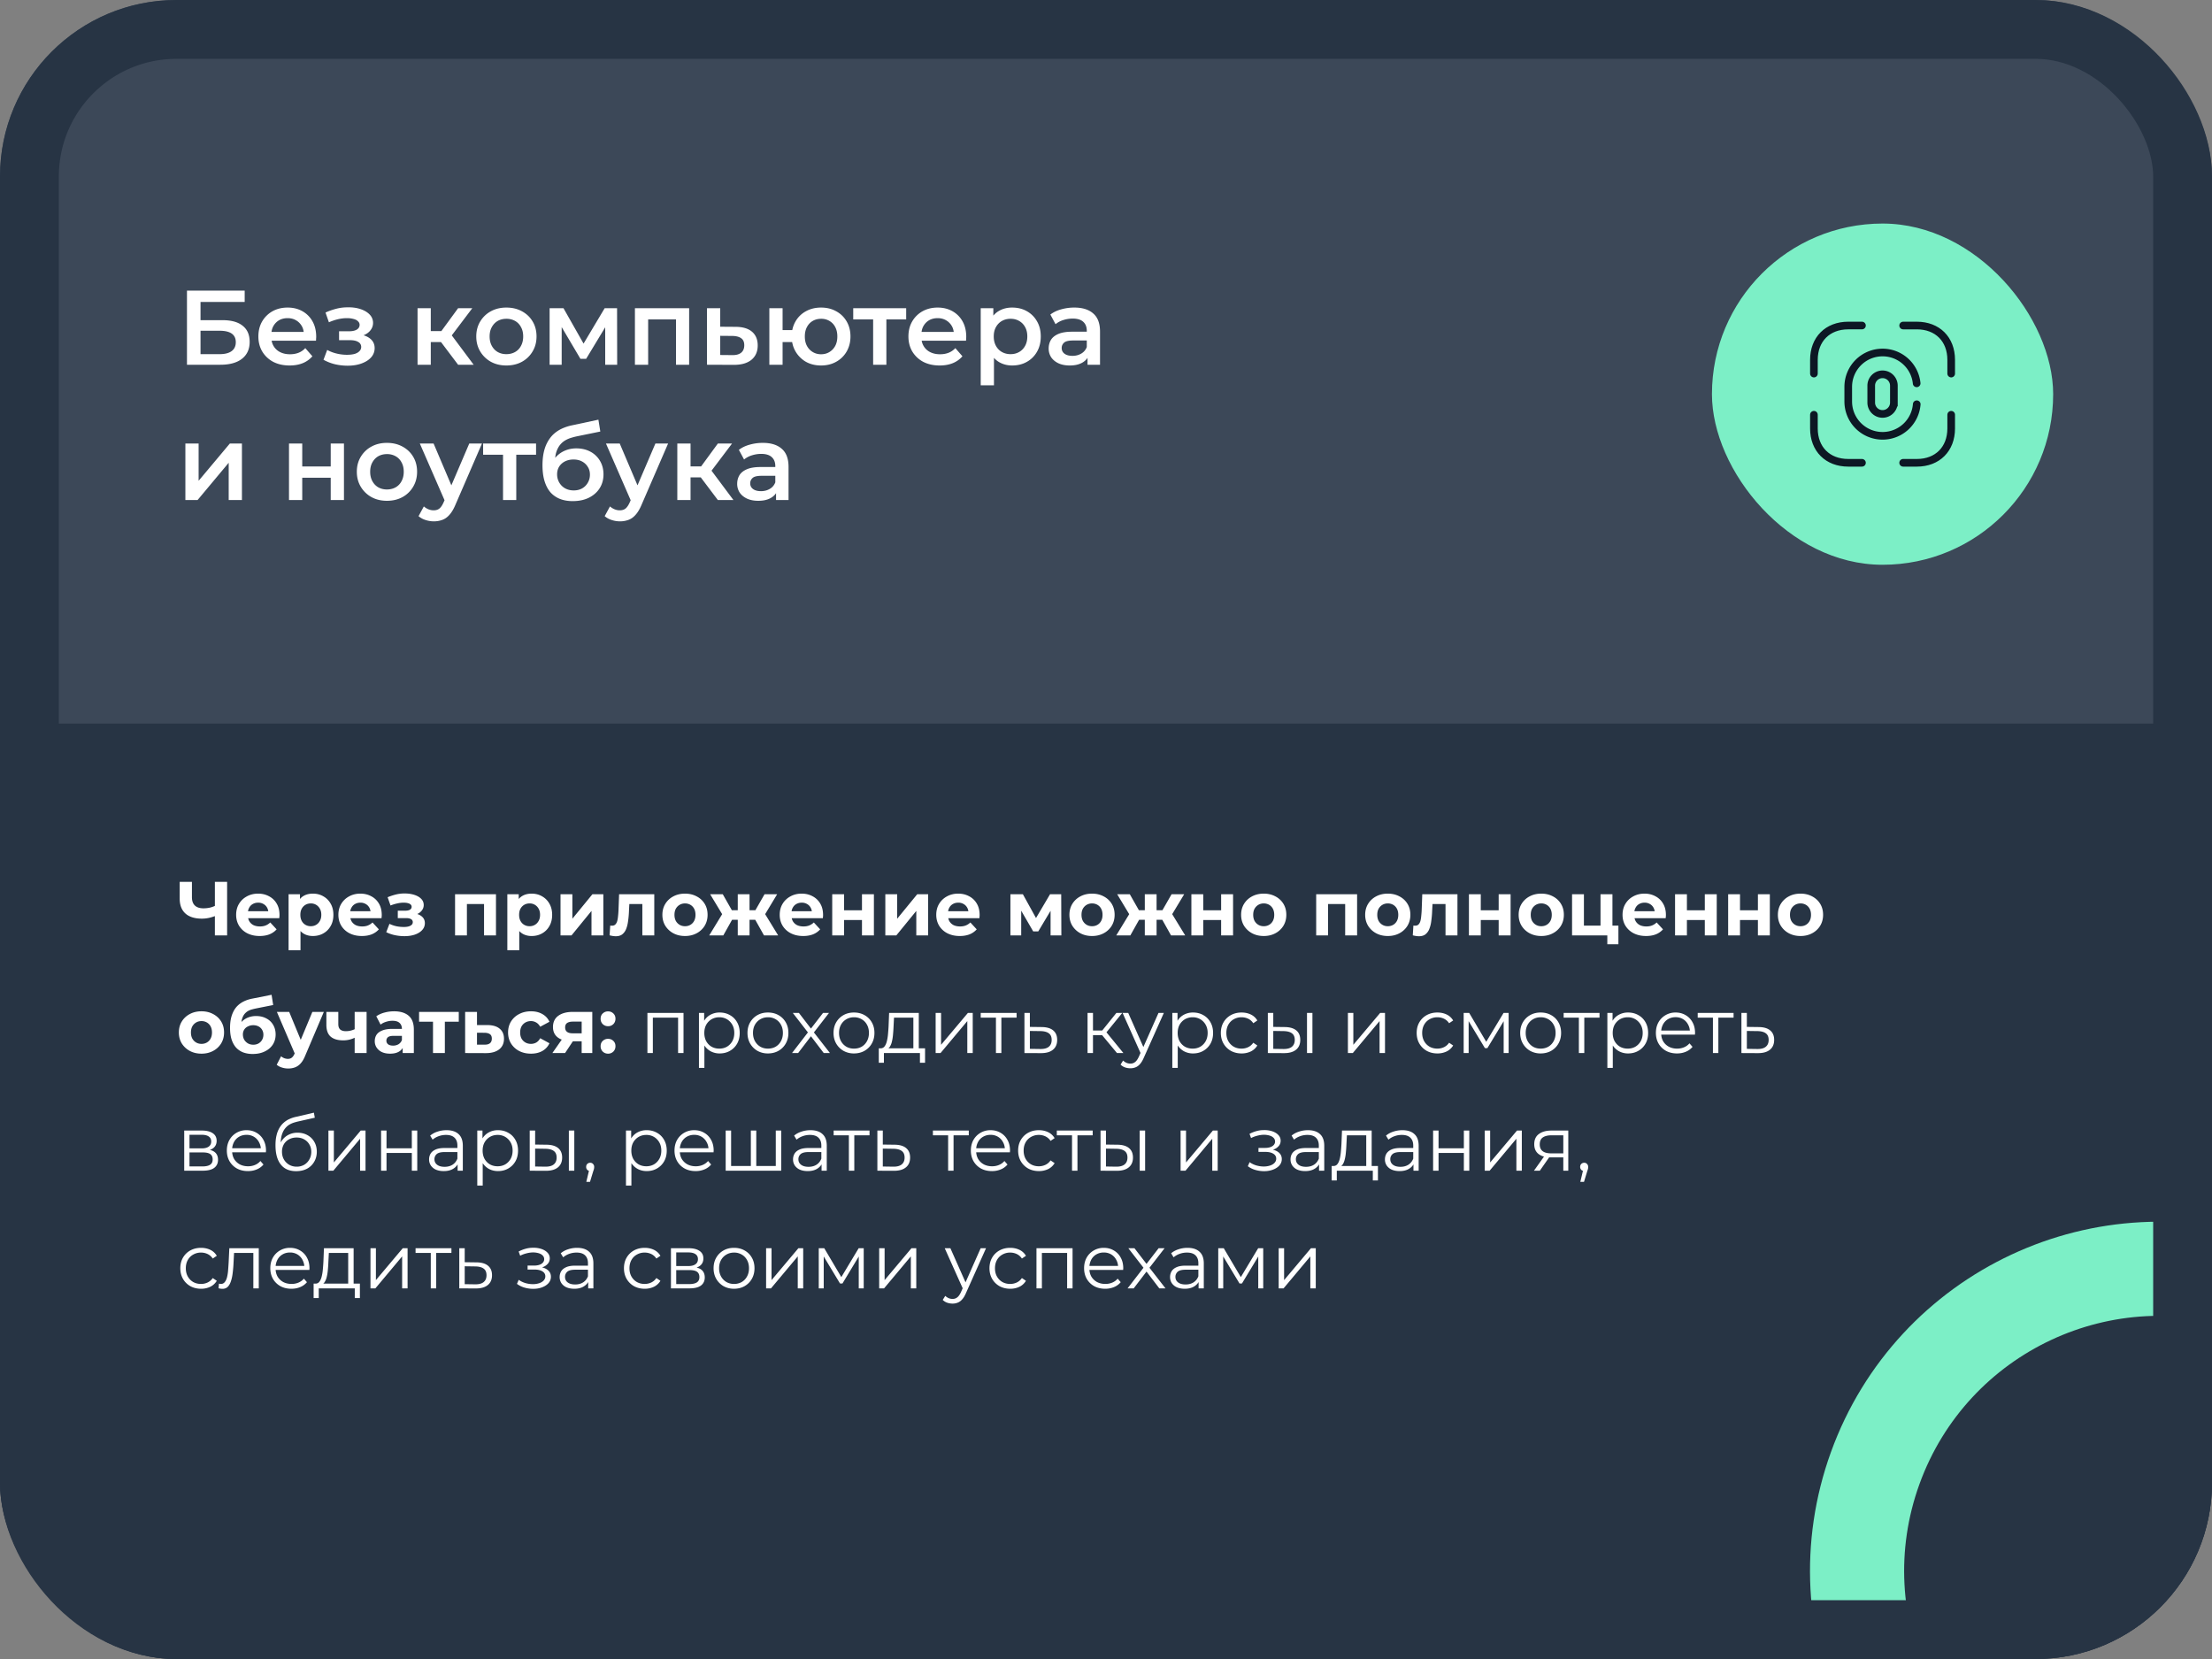
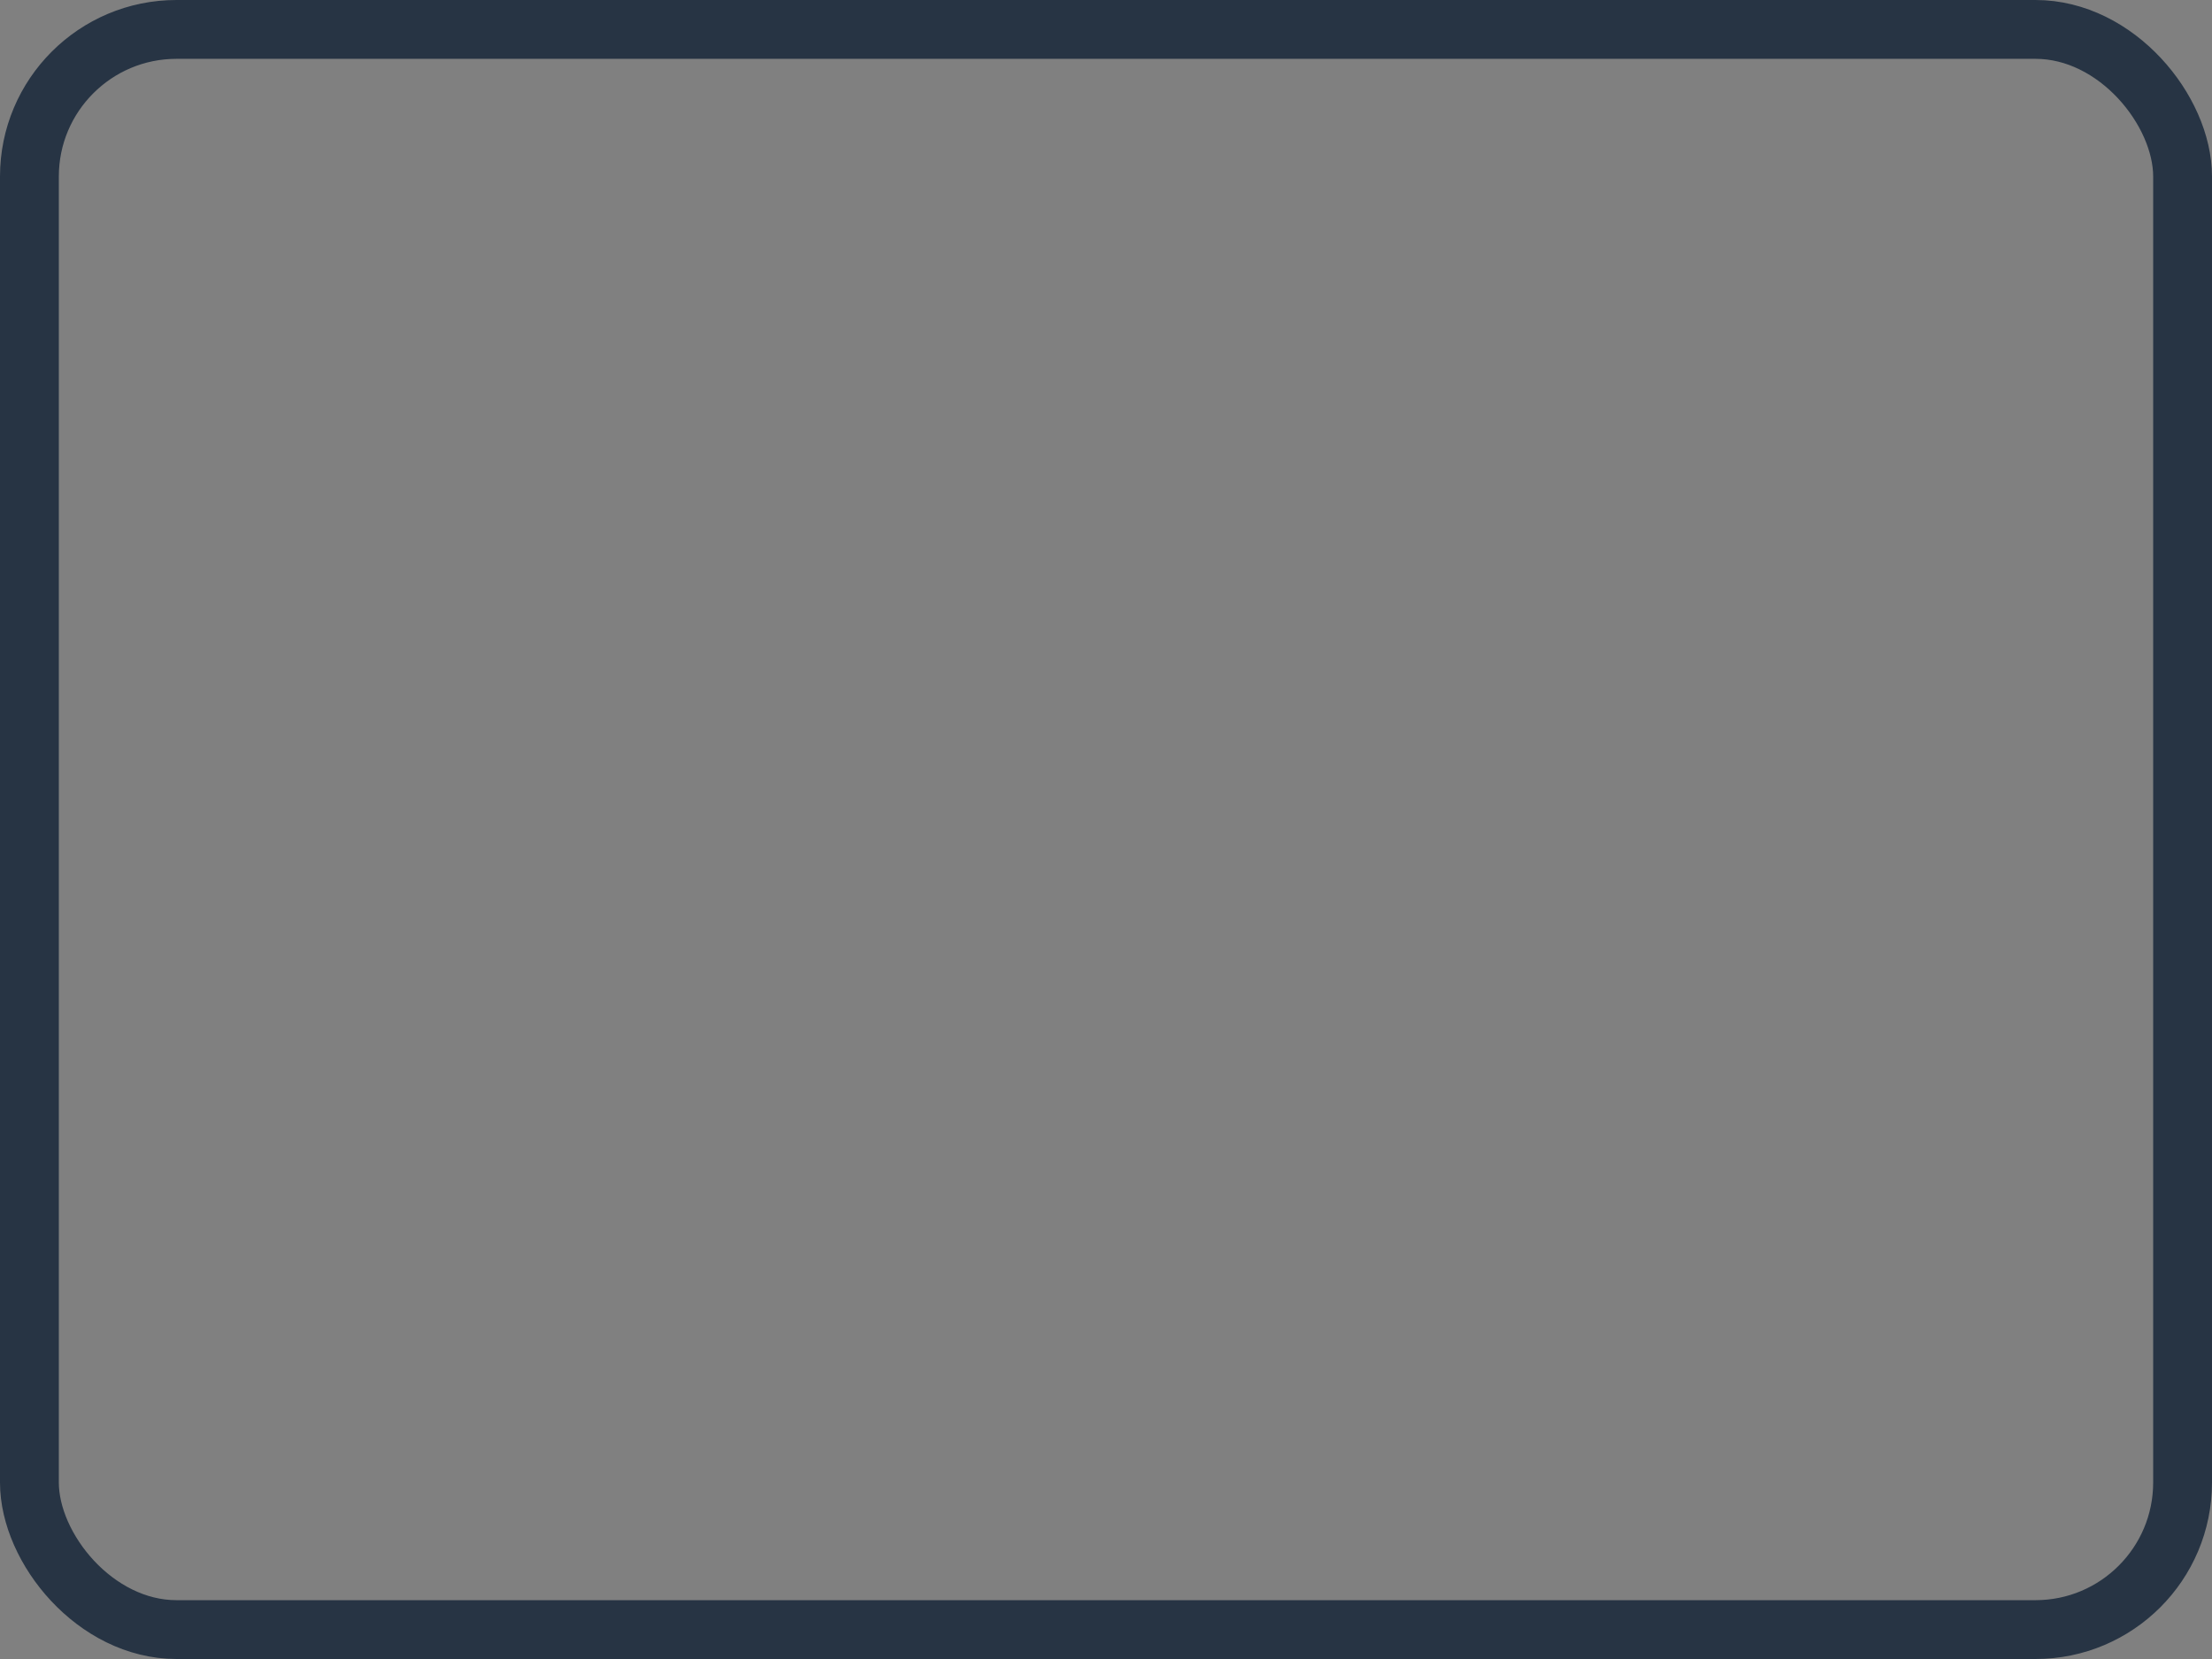
<svg xmlns="http://www.w3.org/2000/svg" width="376" height="282" fill="none">
  <rect width="100%" height="100%" fill="#808080" stroke="none" />
  <g clip-path="url(#a)">
    <rect width="376" height="282" fill="#3C4858" rx="30" />
    <path fill="#273444" d="M0 123h382v164H0z" />
    <path fill="#fff" d="M31.782 62V49.4h9.81v1.926h-7.506v3.096h3.726q2.268 0 3.438.954 1.188.936 1.188 2.736 0 1.854-1.314 2.88Q39.828 62 37.452 62zm2.304-1.8h3.24q1.35 0 2.052-.522t.702-1.512q0-1.944-2.754-1.944h-3.24zm15.144 1.926q-1.602 0-2.808-.63a4.77 4.77 0 0 1-1.854-1.764q-.648-1.116-.648-2.538 0-1.44.63-2.538a4.65 4.65 0 0 1 1.764-1.746q1.134-.63 2.574-.63 1.404 0 2.502.612a4.43 4.43 0 0 1 1.728 1.728q.63 1.116.63 2.628 0 .144-.018.324a3 3 0 0 1-.018.342h-8.01V56.42h6.822l-.882.468q.018-.828-.342-1.458t-.99-.99q-.612-.36-1.422-.36-.828 0-1.458.36-.612.36-.972 1.008-.342.63-.342 1.494v.36q0 .864.396 1.53a2.64 2.64 0 0 0 1.116 1.026q.72.36 1.656.36.81 0 1.458-.252a3.1 3.1 0 0 0 1.152-.792L53.1 60.56a4.3 4.3 0 0 1-1.638 1.17q-.972.396-2.232.396m9.863.036a9.6 9.6 0 0 1-2.178-.252 7.9 7.9 0 0 1-1.926-.756l.63-1.674q.702.396 1.584.612a7.4 7.4 0 0 0 1.764.216q.756 0 1.296-.144.54-.162.828-.468a.97.97 0 0 0 .306-.702.93.93 0 0 0-.504-.864q-.486-.306-1.404-.306h-1.854v-1.512h1.674q.576 0 .972-.126.414-.126.63-.378a.88.88 0 0 0 .216-.594.79.79 0 0 0-.27-.594q-.252-.27-.738-.396a4.2 4.2 0 0 0-1.17-.144q-.72 0-1.494.18-.756.18-1.548.522l-.576-1.656a10.6 10.6 0 0 1 1.782-.63 7.4 7.4 0 0 1 1.746-.252q1.314-.054 2.34.27t1.62.936a2 2 0 0 1 .594 1.44q0 .684-.432 1.242-.414.54-1.152.846-.72.306-1.656.306l.072-.486q1.602 0 2.52.648.918.63.918 1.728a2.32 2.32 0 0 1-.594 1.566q-.594.666-1.638 1.044-1.026.378-2.358.378M77.87 62l-3.474-4.608 1.836-1.134L80.515 62zm-6.894 0v-9.612h2.25V62zm1.584-3.852v-1.872h3.258v1.872zm3.888-.684-2.106-.252 3.528-4.824h2.412zm9.622 4.662q-1.476 0-2.628-.63a4.84 4.84 0 0 1-1.818-1.764q-.666-1.116-.666-2.538 0-1.44.666-2.538a4.7 4.7 0 0 1 1.818-1.746q1.152-.63 2.628-.63 1.494 0 2.646.63 1.17.63 1.818 1.728.666 1.098.666 2.556 0 1.422-.666 2.538a4.7 4.7 0 0 1-1.818 1.764q-1.152.63-2.646.63m0-1.926q.828 0 1.476-.36a2.5 2.5 0 0 0 1.008-1.044q.378-.684.378-1.602 0-.936-.378-1.602a2.5 2.5 0 0 0-1.008-1.044 2.95 2.95 0 0 0-1.458-.36q-.828 0-1.476.36-.63.36-1.008 1.044-.378.666-.378 1.602 0 .918.378 1.602t1.008 1.044q.648.36 1.458.36m7.353 1.8v-9.612h2.358l3.87 6.822h-.936l4.068-6.822h2.106l.018 9.612h-2.034v-7.2l.36.234-3.6 5.958h-.972l-3.618-6.12.432-.108V62zm14.502 0v-9.612h9.216V62h-2.232v-8.226l.522.522h-5.778l.522-.522V62zM125 55.556q1.854 0 2.826.828t.972 2.34q0 1.566-1.08 2.448-1.08.864-3.042.846l-4.5-.018v-9.612h2.25v3.15zm-.522 4.806q.99.018 1.512-.414t.522-1.26-.522-1.188q-.504-.378-1.512-.396l-2.052-.018v3.258zM130.776 62v-9.612h2.25v3.726h2.862v2.034h-2.862V62zm8.784.126q-1.44 0-2.574-.63a4.8 4.8 0 0 1-1.764-1.764q-.648-1.116-.648-2.538 0-1.44.648-2.556a4.5 4.5 0 0 1 1.764-1.728q1.134-.63 2.574-.63 1.458 0 2.574.63 1.134.612 1.782 1.728t.648 2.556q0 1.422-.648 2.556a4.6 4.6 0 0 1-1.782 1.746q-1.116.63-2.574.63m0-1.908q.81 0 1.422-.378.63-.378.99-1.044t.36-1.602-.36-1.602a2.52 2.52 0 0 0-.99-1.044 2.7 2.7 0 0 0-1.404-.36q-.792 0-1.422.36t-.99 1.044q-.36.666-.36 1.602t.36 1.602.99 1.044 1.404.378M148.418 62v-8.244l.522.54h-3.906v-1.908h9v1.908h-3.888l.522-.54V62zm11.308.126q-1.602 0-2.808-.63a4.77 4.77 0 0 1-1.854-1.764q-.648-1.116-.648-2.538 0-1.44.63-2.538a4.65 4.65 0 0 1 1.764-1.746q1.134-.63 2.574-.63 1.404 0 2.502.612a4.43 4.43 0 0 1 1.728 1.728q.63 1.116.63 2.628 0 .144-.018.324a3 3 0 0 1-.018.342h-8.01V56.42h6.822l-.882.468q.018-.828-.342-1.458t-.99-.99q-.612-.36-1.422-.36-.828 0-1.458.36-.612.36-.972 1.008-.342.63-.342 1.494v.36q0 .864.396 1.53a2.64 2.64 0 0 0 1.116 1.026q.72.36 1.656.36.81 0 1.458-.252a3.1 3.1 0 0 0 1.152-.792l1.206 1.386a4.3 4.3 0 0 1-1.638 1.17q-.972.396-2.232.396m12.307 0q-1.17 0-2.142-.54-.954-.54-1.53-1.62-.558-1.098-.558-2.772 0-1.692.54-2.772.558-1.08 1.512-1.602.954-.54 2.178-.54 1.422 0 2.502.612a4.47 4.47 0 0 1 1.728 1.71q.648 1.098.648 2.592t-.648 2.61a4.47 4.47 0 0 1-1.728 1.71q-1.08.612-2.502.612m-5.328 3.366V52.388h2.142v2.268l-.072 2.556.18 2.556v5.724zm5.076-5.292q.81 0 1.44-.36.648-.36 1.026-1.044t.378-1.602q0-.936-.378-1.602a2.6 2.6 0 0 0-1.026-1.044q-.63-.36-1.44-.36t-1.458.36-1.026 1.044q-.378.666-.378 1.602 0 .918.378 1.602t1.026 1.044 1.458.36M184.86 62v-1.944l-.126-.414V56.24q0-.99-.594-1.53-.594-.558-1.8-.558-.81 0-1.602.252a3.9 3.9 0 0 0-1.314.702l-.882-1.638q.774-.594 1.836-.882a8.2 8.2 0 0 1 2.232-.306q2.088 0 3.222 1.008 1.152.99 1.152 3.078V62zm-3.024.126q-1.08 0-1.89-.36-.81-.378-1.26-1.026a2.7 2.7 0 0 1-.432-1.494q0-.81.378-1.458.396-.648 1.278-1.026t2.34-.378h2.79v1.494h-2.628q-1.152 0-1.548.378-.396.36-.396.9 0 .612.486.972t1.35.36q.828 0 1.476-.378.666-.378.954-1.116l.378 1.35q-.324.846-1.17 1.314-.828.468-2.106.468M31.512 85v-9.612h2.25v6.336l5.31-6.336h2.052V85h-2.25v-6.336L33.582 85zm17.613 0v-9.612h2.25v3.906h4.842v-3.906h2.25V85h-2.25v-3.798h-4.842V85zm16.642.126q-1.476 0-2.628-.63a4.84 4.84 0 0 1-1.818-1.764q-.666-1.116-.666-2.538 0-1.44.666-2.538a4.7 4.7 0 0 1 1.818-1.746q1.152-.63 2.628-.63 1.494 0 2.646.63 1.17.63 1.818 1.728.666 1.098.666 2.556 0 1.422-.666 2.538a4.7 4.7 0 0 1-1.818 1.764q-1.152.63-2.646.63m0-1.926q.828 0 1.476-.36a2.5 2.5 0 0 0 1.008-1.044q.378-.684.378-1.602 0-.936-.378-1.602a2.5 2.5 0 0 0-1.008-1.044 2.95 2.95 0 0 0-1.458-.36q-.828 0-1.476.36-.63.36-1.008 1.044-.378.666-.378 1.602 0 .918.378 1.602t1.008 1.044q.648.36 1.458.36m7.953 5.418q-.702 0-1.404-.234a3.3 3.3 0 0 1-1.17-.648l.9-1.656q.342.306.774.486t.882.18q.612 0 .99-.306t.702-1.026l.558-1.26.18-.27 3.636-8.496h2.16l-4.5 10.386q-.45 1.08-1.008 1.71-.54.63-1.224.882a4.1 4.1 0 0 1-1.476.252m1.98-3.276-4.338-9.954h2.34l3.528 8.298zM85.506 85v-8.244l.522.54h-3.906v-1.908h9v1.908h-3.888l.522-.54V85zm11.838.18q-1.188 0-2.124-.36a4.3 4.3 0 0 1-1.62-1.098q-.666-.756-1.026-1.908t-.36-2.736q0-1.152.198-2.106t.594-1.71q.396-.774.99-1.368a5.5 5.5 0 0 1 1.422-.99 7.9 7.9 0 0 1 1.836-.612l4.464-.954.324 2.016-4.05.828a11 11 0 0 0-.828.216 4.6 4.6 0 0 0-.972.396 3.2 3.2 0 0 0-.918.738q-.414.468-.684 1.224-.252.738-.252 1.854 0 .342.018.522.036.162.054.36.036.18.036.54l-.846-.882q.36-.918.99-1.566.648-.666 1.494-1.008.864-.36 1.872-.36 1.35 0 2.394.558a4.1 4.1 0 0 1 1.638 1.566q.594 1.008.594 2.286 0 1.332-.648 2.358t-1.836 1.62q-1.17.576-2.754.576m.18-1.818q.81 0 1.422-.342.63-.36.972-.972.36-.612.36-1.368t-.36-1.314a2.5 2.5 0 0 0-.972-.918q-.612-.342-1.458-.342-.81 0-1.458.324-.63.324-.99.9-.342.558-.342 1.296 0 .756.36 1.386t.99.99q.648.36 1.476.36m7.836 5.256q-.702 0-1.404-.234a3.3 3.3 0 0 1-1.17-.648l.9-1.656q.342.306.774.486t.882.18q.612 0 .99-.306t.702-1.026l.558-1.26.18-.27 3.636-8.496h2.16l-4.5 10.386q-.45 1.08-1.008 1.71-.54.63-1.224.882a4.1 4.1 0 0 1-1.476.252m1.98-3.276-4.338-9.954h2.34l3.528 8.298zM122.025 85l-3.474-4.608 1.836-1.134L124.671 85zm-6.894 0v-9.612h2.25V85zm1.584-3.852v-1.872h3.258v1.872zm3.888-.684-2.106-.252 3.528-4.824h2.412zM131.914 85v-1.944l-.126-.414V79.24q0-.99-.594-1.53-.594-.558-1.8-.558-.81 0-1.602.252a3.9 3.9 0 0 0-1.314.702l-.882-1.638q.774-.594 1.836-.882a8.2 8.2 0 0 1 2.232-.306q2.088 0 3.222 1.008 1.152.99 1.152 3.078V85zm-3.024.126q-1.08 0-1.89-.36-.81-.378-1.26-1.026a2.7 2.7 0 0 1-.432-1.494q0-.81.378-1.458.396-.648 1.278-1.026t2.34-.378h2.79v1.494h-2.628q-1.152 0-1.548.378-.396.36-.396.9 0 .612.486.972t1.35.36q.828 0 1.476-.378.666-.378.954-1.116l.378 1.35q-.324.846-1.17 1.314-.828.468-2.106.468M36.825 155.607q-.675.273-1.3.416-.624.13-1.196.13-1.833 0-2.808-.871-.975-.883-.975-2.535V149.9h2.08v2.613q0 .936.507 1.417.507.468 1.443.468.598 0 1.157-.13.56-.143 1.04-.403zM36.526 159v-9.1h2.08v9.1zm7.605.104q-1.196 0-2.106-.468a3.5 3.5 0 0 1-1.39-1.274q-.495-.82-.495-1.859 0-1.053.481-1.859.495-.82 1.34-1.274.845-.468 1.91-.468 1.027 0 1.846.442.833.429 1.313 1.248.481.806.481 1.937 0 .117-.013.273-.012.143-.026.273h-5.68v-1.183h4.614l-.78.351q0-.546-.22-.949a1.56 1.56 0 0 0-.612-.624 1.74 1.74 0 0 0-.91-.234q-.52 0-.923.234-.39.221-.61.637-.222.403-.222.962v.312q0 .571.247 1.014.26.429.715.663.468.22 1.092.221.56 0 .975-.169.429-.17.78-.507l1.08 1.17q-.481.546-1.21.845-.727.286-1.677.286m9.056 0q-.885 0-1.547-.39-.663-.39-1.04-1.183-.364-.805-.364-2.028 0-1.235.35-2.028.352-.793 1.015-1.183t1.586-.39q.988 0 1.768.455.794.442 1.248 1.248.468.806.468 1.898 0 1.106-.468 1.911-.455.805-1.248 1.248-.78.442-1.768.442m-4.134 2.418v-9.516h1.937v1.43l-.04 2.08.13 2.067v3.939zm3.783-4.082q.507 0 .897-.234.402-.234.637-.663.247-.442.247-1.04 0-.61-.247-1.04a1.7 1.7 0 0 0-.637-.663 1.7 1.7 0 0 0-.897-.234q-.508 0-.91.234a1.7 1.7 0 0 0-.637.663q-.234.43-.234 1.04 0 .598.234 1.04.234.429.637.663.402.234.91.234m8.675 1.664q-1.196 0-2.106-.468a3.5 3.5 0 0 1-1.39-1.274q-.495-.82-.495-1.859 0-1.053.481-1.859.495-.82 1.34-1.274.845-.468 1.91-.468 1.027 0 1.846.442.832.429 1.313 1.248.48.806.481 1.937 0 .117-.013.273-.012.143-.026.273h-5.68v-1.183h4.614l-.78.351q0-.546-.22-.949a1.56 1.56 0 0 0-.612-.624 1.74 1.74 0 0 0-.91-.234q-.52 0-.923.234-.39.221-.61.637-.222.403-.222.962v.312q0 .571.247 1.014.26.429.715.663.468.22 1.092.221.56 0 .975-.169.429-.17.78-.507l1.08 1.17q-.482.546-1.21.845-.727.286-1.677.286m7.224.026a8 8 0 0 1-1.611-.169 6.2 6.2 0 0 1-1.47-.507l.547-1.417q.532.26 1.157.403.636.13 1.286.13.469 0 .806-.091.351-.104.534-.286a.6.6 0 0 0 .181-.442.55.55 0 0 0-.286-.507q-.286-.182-.832-.182h-1.43v-1.261h1.261q.351 0 .599-.078a.75.75 0 0 0 .364-.221.55.55 0 0 0 .13-.364.51.51 0 0 0-.157-.377 1 1 0 0 0-.454-.234q-.3-.091-.754-.091-.52 0-1.08.13a7 7 0 0 0-1.144.351l-.494-1.404a10 10 0 0 1 1.365-.455q.676-.169 1.34-.182.975-.026 1.754.208.78.234 1.223.676.455.442.455 1.079 0 .507-.312.91-.3.403-.832.637a3.1 3.1 0 0 1-1.197.221l.053-.403q1.156 0 1.82.468.662.454.662 1.248 0 .676-.468 1.183-.454.494-1.248.767-.78.26-1.767.26m8.616-.13v-6.994h6.955V159h-2.028v-5.785l.455.455h-3.822l.455-.455V159zm13.02.104q-.884 0-1.547-.39t-1.04-1.183q-.363-.805-.364-2.028 0-1.235.351-2.028t1.014-1.183 1.586-.39q.989 0 1.768.455.794.442 1.248 1.248.468.806.468 1.898 0 1.106-.468 1.911-.455.805-1.248 1.248-.78.442-1.768.442m-4.134 2.418v-9.516h1.937v1.43l-.039 2.08.13 2.067v3.939zm3.783-4.082q.507 0 .897-.234.404-.234.637-.663.247-.442.247-1.04 0-.61-.247-1.04a1.7 1.7 0 0 0-.637-.663 1.7 1.7 0 0 0-.897-.234q-.506 0-.91.234a1.7 1.7 0 0 0-.637.663q-.234.43-.234 1.04 0 .598.234 1.04.234.429.637.663.404.234.91.234m5.257 1.56v-6.994h2.015v4.16l3.406-4.16h1.859V159h-2.015v-4.16L97.149 159zm8.345-.013.104-1.664.156.026h.143q.365 0 .572-.208.209-.208.312-.559.105-.365.143-.819.053-.455.078-.949l.104-2.808h5.98V159h-2.028v-5.824l.455.494h-3.068l.429-.52-.091 1.755a16 16 0 0 1-.156 1.716q-.103.78-.351 1.352a2.1 2.1 0 0 1-.663.871q-.415.299-1.066.299-.234 0-.494-.039a6 6 0 0 1-.559-.117m12.818.117q-1.118 0-1.989-.468a3.65 3.65 0 0 1-1.365-1.274q-.494-.82-.494-1.859 0-1.053.494-1.859a3.5 3.5 0 0 1 1.365-1.274q.871-.468 1.989-.468 1.106 0 1.976.468a3.4 3.4 0 0 1 1.365 1.261q.495.805.494 1.872 0 1.04-.494 1.859a3.5 3.5 0 0 1-1.365 1.274q-.87.468-1.976.468m0-1.664q.507 0 .91-.234t.637-.663q.234-.442.234-1.04 0-.61-.234-1.04a1.67 1.67 0 0 0-.637-.663 1.8 1.8 0 0 0-.91-.234 1.8 1.8 0 0 0-.91.234 1.8 1.8 0 0 0-.65.663q-.234.43-.234 1.04 0 .598.234 1.04.248.429.65.663.403.234.91.234m13.425 1.56-1.859-3.315 1.638-.975 2.626 4.29zm-3.055-2.652v-1.625h2.431v1.625zm3.042-.611-1.911-.208 2.015-3.523h2.145zM122.949 159h-2.392l2.613-4.29 1.638.975zm4.459 0h-2.002v-6.994h2.002zm-1.404-2.652h-2.418v-1.625h2.418zm-3.042-.611-2.249-3.731h2.145l2.002 3.523zm13.566 3.367q-1.197 0-2.106-.468a3.5 3.5 0 0 1-1.391-1.274q-.495-.82-.494-1.859 0-1.053.481-1.859a3.43 3.43 0 0 1 1.339-1.274q.844-.468 1.911-.468 1.026 0 1.846.442a3.2 3.2 0 0 1 1.313 1.248q.48.806.481 1.937 0 .117-.013.273l-.026.273h-5.681v-1.183h4.615l-.78.351q0-.546-.221-.949a1.57 1.57 0 0 0-.611-.624 1.74 1.74 0 0 0-.91-.234q-.52 0-.923.234-.39.221-.611.637-.221.403-.221.962v.312q0 .571.247 1.014.26.429.715.663.468.22 1.092.221.558 0 .975-.169.429-.17.78-.507l1.079 1.17a3.2 3.2 0 0 1-1.209.845q-.729.286-1.677.286m4.934-.104v-6.994h2.015v2.73h3.042v-2.73h2.028V159h-2.028v-2.613h-3.042V159zm9.027 0v-6.994h2.015v4.16l3.406-4.16h1.859V159h-2.015v-4.16l-3.393 4.16zm12.648.104q-1.196 0-2.106-.468a3.5 3.5 0 0 1-1.391-1.274q-.494-.82-.494-1.859 0-1.053.481-1.859a3.44 3.44 0 0 1 1.339-1.274q.844-.468 1.911-.468 1.027 0 1.846.442.832.429 1.313 1.248.481.806.481 1.937 0 .117-.013.273l-.026.273h-5.681v-1.183h4.615l-.78.351q0-.546-.221-.949a1.56 1.56 0 0 0-.611-.624 1.73 1.73 0 0 0-.91-.234q-.52 0-.923.234-.39.221-.611.637-.22.403-.221.962v.312q0 .571.247 1.014.26.429.715.663.468.22 1.092.221.56 0 .975-.169.429-.17.78-.507l1.079 1.17a3.2 3.2 0 0 1-1.209.845q-.727.286-1.677.286m8.616-.104v-6.994h2.119l2.639 4.784h-.845l2.821-4.784h1.898l.026 6.994h-1.833v-4.914l.312.208-2.405 4.03h-.858l-2.418-4.173.377-.091V159zm13.877.104q-1.117 0-1.989-.468a3.65 3.65 0 0 1-1.365-1.274q-.494-.82-.494-1.859 0-1.053.494-1.859a3.5 3.5 0 0 1 1.365-1.274q.871-.468 1.989-.468 1.105 0 1.976.468a3.4 3.4 0 0 1 1.365 1.261q.494.805.494 1.872 0 1.04-.494 1.859a3.5 3.5 0 0 1-1.365 1.274q-.871.468-1.976.468m0-1.664q.507 0 .91-.234t.637-.663q.234-.442.234-1.04 0-.61-.234-1.04a1.67 1.67 0 0 0-.637-.663 1.8 1.8 0 0 0-.91-.234 1.8 1.8 0 0 0-.91.234 1.77 1.77 0 0 0-.65.663q-.234.43-.234 1.04 0 .598.234 1.04.247.429.65.663t.91.234m13.425 1.56-1.859-3.315 1.638-.975 2.626 4.29zM196 156.348v-1.625h2.431v1.625zm3.042-.611-1.911-.208 2.015-3.523h2.145zM192.139 159h-2.392l2.613-4.29 1.638.975zm4.459 0h-2.002v-6.994h2.002zm-1.404-2.652h-2.418v-1.625h2.418zm-3.042-.611-2.249-3.731h2.145l2.002 3.523zM202.514 159v-6.994h2.015v2.73h3.042v-2.73h2.028V159h-2.028v-2.613h-3.042V159zm12.302.104q-1.118 0-1.989-.468a3.65 3.65 0 0 1-1.365-1.274q-.494-.82-.494-1.859 0-1.053.494-1.859a3.5 3.5 0 0 1 1.365-1.274q.871-.468 1.989-.468 1.106 0 1.976.468a3.4 3.4 0 0 1 1.365 1.261q.494.805.494 1.872 0 1.04-.494 1.859a3.5 3.5 0 0 1-1.365 1.274q-.87.468-1.976.468m0-1.664q.507 0 .91-.234t.637-.663q.234-.442.234-1.04 0-.61-.234-1.04a1.67 1.67 0 0 0-.637-.663 1.8 1.8 0 0 0-.91-.234 1.8 1.8 0 0 0-.91.234 1.8 1.8 0 0 0-.65.663q-.234.43-.234 1.04 0 .598.234 1.04.248.429.65.663.403.234.91.234m8.912 1.56v-6.994h6.955V159h-2.028v-5.785l.455.455h-3.822l.455-.455V159zm12.175.104q-1.118 0-1.989-.468a3.65 3.65 0 0 1-1.365-1.274q-.494-.82-.494-1.859 0-1.053.494-1.859a3.5 3.5 0 0 1 1.365-1.274q.871-.468 1.989-.468 1.106 0 1.976.468a3.4 3.4 0 0 1 1.365 1.261q.494.805.494 1.872 0 1.04-.494 1.859a3.5 3.5 0 0 1-1.365 1.274q-.87.468-1.976.468m0-1.664q.507 0 .91-.234t.637-.663q.234-.442.234-1.04 0-.61-.234-1.04a1.67 1.67 0 0 0-.637-.663 1.8 1.8 0 0 0-.91-.234 1.8 1.8 0 0 0-.91.234 1.8 1.8 0 0 0-.65.663q-.234.43-.234 1.04 0 .598.234 1.04.248.429.65.663.403.234.91.234m4.245 1.547.104-1.664.156.026h.143q.363 0 .572-.208.207-.208.312-.559.104-.365.143-.819.051-.455.078-.949l.104-2.808h5.98V159h-2.028v-5.824l.455.494h-3.068l.429-.52-.091 1.755a16 16 0 0 1-.156 1.716 5.2 5.2 0 0 1-.351 1.352 2.14 2.14 0 0 1-.663.871q-.417.299-1.066.299-.234 0-.494-.039a5 5 0 0 1-.559-.117m9.542.013v-6.994h2.015v2.73h3.042v-2.73h2.028V159h-2.028v-2.613h-3.042V159zm12.302.104q-1.118 0-1.989-.468a3.65 3.65 0 0 1-1.365-1.274q-.494-.82-.494-1.859 0-1.053.494-1.859a3.5 3.5 0 0 1 1.365-1.274q.872-.468 1.989-.468 1.106 0 1.976.468a3.4 3.4 0 0 1 1.365 1.261q.495.805.494 1.872 0 1.04-.494 1.859a3.5 3.5 0 0 1-1.365 1.274q-.87.468-1.976.468m0-1.664q.507 0 .91-.234t.637-.663q.234-.442.234-1.04 0-.61-.234-1.04a1.67 1.67 0 0 0-.637-.663 1.8 1.8 0 0 0-.91-.234 1.8 1.8 0 0 0-.91.234 1.8 1.8 0 0 0-.65.663q-.234.43-.234 1.04 0 .598.234 1.04.248.429.65.663.403.234.91.234m5.23 1.56v-6.994h2.015v5.33h2.821v-5.33h2.028V159zm5.993 1.508v-1.534l.468.026h-1.625v-1.664h3.042v3.172zm6.579-1.404q-1.196 0-2.106-.468a3.5 3.5 0 0 1-1.391-1.274q-.494-.82-.494-1.859 0-1.053.481-1.859.495-.82 1.339-1.274.846-.468 1.911-.468 1.027 0 1.846.442.833.429 1.313 1.248.481.806.481 1.937 0 .117-.013.273-.012.143-.026.273h-5.681v-1.183h4.615l-.78.351q0-.546-.221-.949a1.56 1.56 0 0 0-.611-.624 1.73 1.73 0 0 0-.91-.234q-.52 0-.923.234-.39.221-.611.637-.22.403-.221.962v.312q0 .571.247 1.014.26.429.715.663.468.22 1.092.221.56 0 .975-.169.429-.17.78-.507l1.079 1.17a3.2 3.2 0 0 1-1.209.845q-.727.286-1.677.286m4.935-.104v-6.994h2.015v2.73h3.042v-2.73h2.028V159h-2.028v-2.613h-3.042V159zm9.026 0v-6.994h2.015v2.73h3.042v-2.73h2.028V159h-2.028v-2.613h-3.042V159zm12.303.104q-1.119 0-1.989-.468a3.65 3.65 0 0 1-1.365-1.274q-.495-.82-.494-1.859 0-1.053.494-1.859a3.5 3.5 0 0 1 1.365-1.274q.87-.468 1.989-.468 1.104 0 1.976.468.87.455 1.365 1.261.494.805.494 1.872 0 1.04-.494 1.859a3.53 3.53 0 0 1-1.365 1.274q-.872.468-1.976.468m0-1.664q.507 0 .91-.234.402-.234.637-.663.234-.442.234-1.04 0-.61-.234-1.04a1.7 1.7 0 0 0-.637-.663 1.8 1.8 0 0 0-.91-.234q-.507 0-.91.234a1.76 1.76 0 0 0-.65.663q-.234.43-.234 1.04 0 .598.234 1.04.246.429.65.663.403.234.91.234M34.251 179.104q-1.117 0-1.989-.468a3.65 3.65 0 0 1-1.365-1.274q-.494-.82-.494-1.859 0-1.053.494-1.859a3.5 3.5 0 0 1 1.365-1.274q.87-.468 1.989-.468 1.105 0 1.976.468.87.455 1.365 1.261t.494 1.872q0 1.04-.494 1.859a3.5 3.5 0 0 1-1.365 1.274q-.871.468-1.976.468m0-1.664q.507 0 .91-.234t.637-.663q.234-.442.234-1.04 0-.61-.234-1.04a1.7 1.7 0 0 0-.637-.663 1.8 1.8 0 0 0-.91-.234q-.507 0-.91.234a1.77 1.77 0 0 0-.65.663q-.234.43-.234 1.04 0 .598.234 1.04.247.429.65.663t.91.234m8.7 1.716a4.7 4.7 0 0 1-1.56-.247 3.3 3.3 0 0 1-1.221-.793q-.507-.546-.793-1.391-.273-.845-.273-2.015 0-.833.143-1.521a5 5 0 0 1 .429-1.248q.285-.572.728-1.001a4 4 0 0 1 1.053-.728 5.7 5.7 0 0 1 1.378-.455l3.328-.663.273 1.742-2.938.585a10 10 0 0 0-.598.143 3 3 0 0 0-.663.247q-.325.17-.611.481-.273.299-.442.793-.17.481-.17 1.196 0 .22.014.338.026.117.039.247.026.13.026.403l-.65-.637a3.5 3.5 0 0 1 .728-1.04q.455-.43 1.04-.65a3.6 3.6 0 0 1 1.326-.234q.988 0 1.729.403.754.39 1.17 1.105t.416 1.625q0 .988-.494 1.742-.495.741-1.378 1.157-.87.416-2.028.416m.105-1.573q.507 0 .897-.221.39-.234.598-.611.22-.39.22-.871 0-.468-.22-.832a1.47 1.47 0 0 0-.598-.572 1.9 1.9 0 0 0-.91-.208 1.95 1.95 0 0 0-.91.208q-.404.195-.624.546a1.5 1.5 0 0 0-.221.819q0 .481.22.884.235.39.625.624.402.234.923.234m5.93 4.043a3.5 3.5 0 0 1-1.078-.169 2.4 2.4 0 0 1-.872-.468l.742-1.443a1.76 1.76 0 0 0 1.144.442q.428 0 .675-.208.261-.195.468-.663l.364-.858.157-.221 2.508-6.032h1.95l-3.158 7.423q-.339.845-.78 1.326a2.4 2.4 0 0 1-.962.676q-.52.195-1.157.195m1.197-2.353-3.12-7.267h2.093l2.418 5.85zm10.247-2.951a4.32 4.32 0 0 1-2.093.52q-1.378 0-2.12-.624-.74-.637-.74-2.015v-2.197h2.028v2.067q0 .65.338.936.337.273.949.273.441 0 .845-.104.415-.104.793-.299zM60.287 179v-6.994h2.028V179zm8.161 0v-1.365l-.13-.299v-2.444q0-.65-.403-1.014-.39-.364-1.209-.364-.558 0-1.105.182a2.8 2.8 0 0 0-.91.468l-.728-1.417a4.4 4.4 0 0 1 1.378-.624 6.2 6.2 0 0 1 1.638-.221q1.6 0 2.483.754.885.754.884 2.353V179zm-2.132.104q-.819 0-1.404-.273a2.2 2.2 0 0 1-.897-.767 1.94 1.94 0 0 1-.312-1.079q0-.624.3-1.092.31-.468.974-.728.663-.273 1.73-.273h1.858v1.183h-1.638q-.715 0-.988.234a.75.75 0 0 0-.26.585q0 .39.3.624.311.22.844.221.507 0 .91-.234.404-.247.585-.715l.312.936a1.8 1.8 0 0 1-.806 1.027q-.585.351-1.508.351m7.287-.104v-5.798l.455.468h-2.821v-1.664h6.747v1.664h-2.821l.455-.468V179zm9.245-4.758q1.377.013 2.093.624.728.598.728 1.703 0 1.157-.82 1.807-.818.637-2.274.637l-3.51-.013v-6.994h2.015v2.236zm-.455 3.328q.585.013.897-.247t.312-.78-.312-.741q-.312-.234-.897-.247l-1.313-.013v2.028zm7.87 1.534q-1.13 0-2.014-.455a3.56 3.56 0 0 1-1.391-1.287q-.494-.82-.494-1.859 0-1.053.494-1.859a3.46 3.46 0 0 1 1.39-1.274q.885-.468 2.016-.468 1.105 0 1.924.468.819.455 1.209 1.313l-1.573.845q-.273-.494-.69-.728a1.73 1.73 0 0 0-.883-.234q-.52 0-.936.234a1.74 1.74 0 0 0-.663.663q-.234.43-.234 1.04t.234 1.04q.247.429.663.663t.936.234q.48 0 .884-.221.416-.234.689-.741l1.573.858a2.86 2.86 0 0 1-1.21 1.313q-.817.455-1.923.455m8.608-.104v-2.327l.286.325H97.22q-1.508 0-2.366-.624t-.858-1.794q0-1.248.897-1.911.91-.663 2.444-.663h3.341V179zm-4.979 0 1.86-2.665h2.066L96.05 179zm4.98-2.951v-2.912l.285.52h-1.78q-.625 0-.976.234-.338.234-.338.754 0 1 1.287 1.001h1.807zm4.483-1.612q-.519 0-.897-.351a1.25 1.25 0 0 1-.364-.923q0-.56.364-.897.378-.351.897-.351.534 0 .897.351.364.338.364.897t-.364.923a1.24 1.24 0 0 1-.897.351m0 4.667q-.519 0-.897-.351a1.25 1.25 0 0 1-.364-.923q0-.56.364-.897.378-.351.897-.351.534 0 .897.351.364.337.364.897 0 .559-.364.923a1.24 1.24 0 0 1-.897.351m6.694-.104v-6.825h6.136V179h-.923v-6.266l.234.247h-4.758l.234-.247V179zm12.283.065a3.2 3.2 0 0 1-1.599-.403 3.07 3.07 0 0 1-1.144-1.183q-.416-.78-.416-1.898t.416-1.885q.416-.78 1.131-1.183a3.2 3.2 0 0 1 1.612-.403q.975 0 1.742.442.78.429 1.222 1.222.442.78.442 1.807 0 1.04-.442 1.82t-1.222 1.222q-.767.442-1.742.442m-3.523 2.457v-9.347h.884v2.054l-.091 1.365.13 1.378v4.55zm3.458-3.276q.728 0 1.3-.325a2.5 2.5 0 0 0 .91-.936q.338-.61.338-1.404t-.338-1.391a2.5 2.5 0 0 0-.91-.936 2.5 2.5 0 0 0-1.3-.338 2.6 2.6 0 0 0-1.313.338 2.5 2.5 0 0 0-.91.936q-.325.598-.325 1.391t.325 1.404q.338.599.91.936.585.325 1.313.325m8.262.819a3.6 3.6 0 0 1-1.781-.442 3.4 3.4 0 0 1-1.235-1.235q-.455-.793-.455-1.807 0-1.027.455-1.807.456-.78 1.235-1.222t1.781-.442q1.014 0 1.794.442.794.442 1.235 1.222.456.78.455 1.807 0 1.014-.455 1.807-.441.78-1.235 1.235-.792.442-1.794.442m0-.819q.741 0 1.313-.325.573-.338.897-.936.338-.61.338-1.404 0-.806-.338-1.404a2.3 2.3 0 0 0-.897-.923 2.5 2.5 0 0 0-1.3-.338q-.727 0-1.3.338a2.4 2.4 0 0 0-.91.923q-.338.598-.338 1.404 0 .793.338 1.404.339.599.91.936.573.325 1.287.325m4.098.754 2.886-3.744-.013.455-2.743-3.536h1.04l2.249 2.925-.39-.013 2.249-2.912h1.014l-2.769 3.575.013-.494 2.912 3.744h-1.053l-2.379-3.12.364.052-2.34 3.068zm10.527.065a3.6 3.6 0 0 1-1.781-.442 3.4 3.4 0 0 1-1.235-1.235q-.455-.793-.455-1.807 0-1.027.455-1.807.456-.78 1.235-1.222t1.781-.442q1.014 0 1.794.442.794.442 1.235 1.222.456.78.455 1.807 0 1.014-.455 1.807-.441.78-1.235 1.235-.792.442-1.794.442m0-.819q.741 0 1.313-.325.573-.338.897-.936.338-.61.338-1.404 0-.806-.338-1.404a2.3 2.3 0 0 0-.897-.923 2.5 2.5 0 0 0-1.3-.338q-.727 0-1.3.338a2.4 2.4 0 0 0-.91.923q-.338.598-.338 1.404 0 .793.338 1.404.339.599.91.936.573.325 1.287.325m10.099.312v-5.577h-3.289l-.078 1.521q-.027.689-.091 1.352-.052.663-.195 1.222a2.6 2.6 0 0 1-.377.897.92.92 0 0 1-.637.39l-.923-.169a.8.8 0 0 0 .663-.286q.26-.312.403-.845a7.5 7.5 0 0 0 .208-1.209q.065-.689.104-1.404l.091-2.275h5.044v6.383zm-5.876 2.093v-2.457h7.865v2.457h-.871V179h-6.123v1.651zm9.664-1.651v-6.825h.923v5.421l4.563-5.421h.819V179h-.923v-5.434l-4.55 5.434zm10.25 0v-6.266l.234.247h-2.821v-.806h6.097v.806h-2.821l.234-.247V179zm7.782-4.42q1.287.013 1.95.572.676.56.676 1.612 0 1.092-.728 1.677-.714.585-2.08.572l-2.756-.013v-6.825h.923v2.379zm-.234 3.731q.95.013 1.43-.377.494-.403.494-1.17t-.481-1.118q-.48-.364-1.443-.377l-1.781-.026v3.042zm13.029.689-2.808-3.38.767-.455L190.96 179zm-5.005 0v-6.825h.923V179zm.637-3.042v-.793h2.197v.793zm2.405-.273-.858-.13 2.717-3.38h1.001zm4.235 5.902q-.481 0-.923-.156a2 2 0 0 1-.741-.468l.429-.689q.26.247.559.377.312.143.689.143.454 0 .78-.26.338-.247.637-.884l.442-1.001.104-.143 2.808-6.331h.91l-3.419 7.644q-.286.663-.637 1.053-.338.39-.741.546a2.3 2.3 0 0 1-.897.169m1.82-2.392-3.146-7.02h.962l2.782 6.266zm8.835-.13a3.2 3.2 0 0 1-1.599-.403 3.07 3.07 0 0 1-1.144-1.183q-.416-.78-.416-1.898t.416-1.885q.415-.78 1.131-1.183a3.2 3.2 0 0 1 1.612-.403q.975 0 1.742.442.78.429 1.222 1.222.442.78.442 1.807 0 1.04-.442 1.82t-1.222 1.222q-.767.442-1.742.442m-3.523 2.457v-9.347h.884v2.054l-.091 1.365.13 1.378v4.55zm3.458-3.276q.728 0 1.3-.325a2.5 2.5 0 0 0 .91-.936q.338-.61.338-1.404t-.338-1.391a2.5 2.5 0 0 0-.91-.936 2.5 2.5 0 0 0-1.3-.338 2.6 2.6 0 0 0-1.313.338 2.5 2.5 0 0 0-.91.936q-.325.598-.325 1.391t.325 1.404q.338.599.91.936.585.325 1.313.325m8.314.819q-1.014 0-1.82-.442a3.34 3.34 0 0 1-1.248-1.235q-.455-.793-.455-1.807 0-1.027.455-1.807.454-.78 1.248-1.222.806-.442 1.82-.442.871 0 1.573.338t1.105 1.014l-.689.468a2.16 2.16 0 0 0-.871-.767 2.6 2.6 0 0 0-1.131-.247 2.6 2.6 0 0 0-1.313.338 2.36 2.36 0 0 0-.923.923q-.338.598-.338 1.404t.338 1.404.923.936q.585.325 1.313.325a2.6 2.6 0 0 0 1.131-.247q.52-.247.871-.754l.689.468q-.403.663-1.105 1.014a3.6 3.6 0 0 1-1.573.338m11.121-.065v-6.825h.923V179zm-3.783-4.42q1.288.013 1.963.572.676.56.676 1.612 0 1.092-.728 1.677-.727.585-2.08.572l-2.704-.013v-6.825h.923v2.379zm-.234 3.731q.963.013 1.443-.377.494-.403.494-1.17t-.481-1.118q-.48-.364-1.456-.377l-1.716-.026v3.042zm10.971.689v-6.825h.923v5.421l4.563-5.421h.819V179h-.923v-5.434l-4.55 5.434zm15.212.065q-1.013 0-1.82-.442a3.35 3.35 0 0 1-1.248-1.235q-.455-.793-.455-1.807 0-1.027.455-1.807.456-.78 1.248-1.222.807-.442 1.82-.442.871 0 1.573.338t1.105 1.014l-.689.468a2.16 2.16 0 0 0-.871-.767 2.6 2.6 0 0 0-1.131-.247 2.6 2.6 0 0 0-1.313.338q-.584.325-.923.923-.338.598-.338 1.404t.338 1.404.923.936q.585.325 1.313.325.612 0 1.131-.247.52-.247.871-.754l.689.468q-.403.663-1.105 1.014a3.6 3.6 0 0 1-1.573.338m4.465-.065v-6.825h.936l3.094 5.239h-.39l3.146-5.239h.858V179h-.845v-5.772l.169.078-2.938 4.862h-.416l-2.964-4.914.195-.039V179zm13.079.065a3.6 3.6 0 0 1-1.781-.442 3.37 3.37 0 0 1-1.235-1.235q-.455-.793-.455-1.807 0-1.027.455-1.807t1.235-1.222 1.781-.442q1.014 0 1.794.442.793.442 1.235 1.222.455.78.455 1.807 0 1.014-.455 1.807-.442.78-1.235 1.235-.793.442-1.794.442m0-.819q.741 0 1.313-.325a2.4 2.4 0 0 0 .897-.936q.338-.61.338-1.404 0-.806-.338-1.404a2.3 2.3 0 0 0-.897-.923 2.5 2.5 0 0 0-1.3-.338 2.5 2.5 0 0 0-1.3.338 2.4 2.4 0 0 0-.91.923q-.338.598-.338 1.404 0 .793.338 1.404.338.599.91.936.571.325 1.287.325m6.503.754v-6.266l.234.247h-2.821v-.806h6.097v.806h-2.821l.234-.247V179zm8.367.065a3.2 3.2 0 0 1-1.599-.403 3.07 3.07 0 0 1-1.144-1.183q-.416-.78-.416-1.898t.416-1.885q.417-.78 1.131-1.183a3.2 3.2 0 0 1 1.612-.403q.975 0 1.742.442.78.429 1.222 1.222.442.78.442 1.807 0 1.04-.442 1.82t-1.222 1.222q-.767.442-1.742.442m-3.523 2.457v-9.347h.884v2.054l-.091 1.365.13 1.378v4.55zm3.458-3.276q.729 0 1.3-.325.573-.338.91-.936.338-.61.338-1.404t-.338-1.391a2.5 2.5 0 0 0-.91-.936 2.5 2.5 0 0 0-1.3-.338 2.6 2.6 0 0 0-1.313.338 2.5 2.5 0 0 0-.91.936q-.325.598-.325 1.391t.325 1.404q.339.599.91.936.585.325 1.313.325m8.379.819q-1.065 0-1.872-.442a3.3 3.3 0 0 1-1.261-1.235q-.455-.793-.455-1.807t.429-1.794a3.25 3.25 0 0 1 1.196-1.222 3.3 3.3 0 0 1 1.716-.455q.963 0 1.703.442.754.429 1.183 1.222.429.78.429 1.807a1 1 0 0 1-.013.143v.143h-5.941v-.689h5.447l-.364.273q0-.741-.325-1.313a2.3 2.3 0 0 0-.858-.91 2.4 2.4 0 0 0-1.261-.325 2.46 2.46 0 0 0-1.261.325q-.559.325-.871.91a2.8 2.8 0 0 0-.312 1.339v.143q0 .78.338 1.378.351.585.962.923a3 3 0 0 0 1.417.325q.624 0 1.157-.221.546-.221.936-.676l.52.598a2.9 2.9 0 0 1-1.144.832q-.676.286-1.495.286m6.107-.065v-6.266l.234.247h-2.821v-.806h6.097v.806h-2.821l.234-.247V179zm7.782-4.42q1.287.013 1.95.572.676.56.676 1.612 0 1.092-.728 1.677-.715.585-2.08.572L296.01 179v-6.825h.923v2.379zm-.234 3.731q.95.013 1.43-.377.495-.403.494-1.17 0-.767-.481-1.118-.48-.364-1.443-.377l-1.781-.026v3.042zM31.313 199v-6.825h3.016q1.157 0 1.82.442.675.442.676 1.3 0 .833-.637 1.287-.638.442-1.677.442l.182-.273q1.222 0 1.794.455t.572 1.313q0 .884-.65 1.378-.637.481-1.989.481zm.897-.728h2.171q.87 0 1.313-.273.455-.286.455-.91t-.403-.91-1.274-.286H32.21zm0-3.068h2.054q.794 0 1.209-.299.429-.299.429-.871t-.429-.858q-.416-.286-1.209-.286H32.21zm9.937 3.861q-1.065 0-1.872-.442a3.3 3.3 0 0 1-1.26-1.235q-.456-.793-.456-1.807t.43-1.794q.441-.78 1.195-1.222a3.3 3.3 0 0 1 1.716-.455q.963 0 1.703.442a3.03 3.03 0 0 1 1.183 1.222q.43.78.43 1.807a1 1 0 0 1-.014.143v.143h-5.94v-.689h5.446l-.364.273a2.6 2.6 0 0 0-.325-1.313 2.3 2.3 0 0 0-.858-.91 2.4 2.4 0 0 0-1.26-.325q-.704 0-1.262.325-.56.325-.87.91a2.8 2.8 0 0 0-.313 1.339v.143q0 .78.338 1.378.351.585.962.923.624.325 1.417.325.624 0 1.157-.221.546-.221.936-.676l.52.598a2.9 2.9 0 0 1-1.144.832q-.675.286-1.495.286m8.18.013q-.833 0-1.483-.273a2.8 2.8 0 0 1-1.092-.832q-.455-.56-.689-1.378-.234-.832-.234-1.924 0-.975.182-1.703a4.5 4.5 0 0 1 .507-1.274 3.7 3.7 0 0 1 .754-.897q.442-.377.95-.598a5.3 5.3 0 0 1 1.065-.351l3.068-.715.156.858-2.886.65q-.273.065-.663.182a3.8 3.8 0 0 0-.78.351q-.39.234-.728.65t-.546 1.079q-.195.65-.195 1.625 0 .208.013.338.014.117.026.26.026.13.04.39l-.404-.338q.143-.793.585-1.378a3 3 0 0 1 1.105-.923 3.3 3.3 0 0 1 1.495-.338q.95 0 1.69.416.741.403 1.157 1.131.43.728.43 1.69 0 .949-.443 1.703a3.03 3.03 0 0 1-1.222 1.183q-.792.416-1.859.416m.103-.767a2.5 2.5 0 0 0 1.287-.325q.56-.338.871-.91.325-.571.325-1.287 0-.702-.325-1.248a2.24 2.24 0 0 0-.87-.858q-.56-.325-1.3-.325-.729 0-1.288.312a2.24 2.24 0 0 0-.884.845 2.5 2.5 0 0 0-.312 1.261q0 .716.312 1.287.326.572.884.91a2.5 2.5 0 0 0 1.3.338m5.398.689v-6.825h.923v5.421l4.563-5.421h.819V199h-.923v-5.434L56.66 199zm8.95 0v-6.825h.923v3.016h4.303v-3.016h.923V199h-.923v-3.016H65.7V199zm13.01 0v-1.508l-.039-.247v-2.522q0-.871-.494-1.339-.48-.468-1.443-.468-.663 0-1.26.221a3.2 3.2 0 0 0-1.015.585l-.416-.689a3.6 3.6 0 0 1 1.248-.676 4.7 4.7 0 0 1 1.534-.247q1.326 0 2.041.663.728.65.728 1.989V199zm-2.353.065q-.766 0-1.339-.247a2.04 2.04 0 0 1-.858-.702 1.85 1.85 0 0 1-.299-1.04q0-.533.247-.962.26-.442.832-.702.585-.273 1.56-.273h2.353v.689h-2.327q-.988 0-1.378.351a1.14 1.14 0 0 0-.377.871q0 .585.455.936.456.351 1.274.351.78 0 1.34-.351.57-.364.831-1.04l.208.637a2.16 2.16 0 0 1-.91 1.079q-.637.403-1.612.403m9.217 0q-.883 0-1.599-.403a3.07 3.07 0 0 1-1.144-1.183q-.416-.78-.416-1.898.001-1.118.416-1.885a2.87 2.87 0 0 1 1.131-1.183 3.2 3.2 0 0 1 1.612-.403q.975 0 1.742.442.78.429 1.222 1.222.442.78.442 1.807 0 1.04-.442 1.82t-1.222 1.222q-.766.442-1.742.442m-3.523 2.457v-9.347h.884v2.054l-.09 1.365.13 1.378v4.55zm3.458-3.276q.73 0 1.3-.325a2.5 2.5 0 0 0 .91-.936q.338-.61.338-1.404t-.338-1.391a2.5 2.5 0 0 0-.91-.936 2.5 2.5 0 0 0-1.3-.338 2.6 2.6 0 0 0-1.313.338 2.5 2.5 0 0 0-.91.936q-.325.598-.325 1.391t.325 1.404q.34.599.91.936.585.325 1.313.325m12.11.754v-6.825h.924V199zm-3.782-4.42q1.286.013 1.962.572.677.56.677 1.612 0 1.092-.728 1.677-.73.585-2.08.572L90.042 199v-6.825h.922v2.379zm-.235 3.731q.963.013 1.444-.377.494-.403.494-1.17t-.481-1.118q-.481-.364-1.457-.377l-1.716-.026v3.042zm6.983 2.587.573-2.405.104.559a.71.71 0 0 1-.508-.195.69.69 0 0 1-.194-.507q0-.312.194-.507a.7.7 0 0 1 .495-.195q.298 0 .481.208.195.208.195.494 0 .104-.013.208a1.5 1.5 0 0 1-.052.234 7 7 0 0 1-.104.312l-.546 1.794zm10.266-1.833q-.885 0-1.599-.403a3.07 3.07 0 0 1-1.144-1.183q-.416-.78-.416-1.898t.416-1.885q.415-.78 1.131-1.183a3.2 3.2 0 0 1 1.612-.403q.975 0 1.742.442.78.429 1.222 1.222.441.78.442 1.807 0 1.04-.442 1.82t-1.222 1.222q-.767.442-1.742.442m-3.523 2.457v-9.347h.884v2.054l-.091 1.365.13 1.378v4.55zm3.458-3.276q.727 0 1.3-.325.571-.338.91-.936.338-.61.338-1.404t-.338-1.391a2.5 2.5 0 0 0-.91-.936 2.5 2.5 0 0 0-1.3-.338q-.728 0-1.313.338a2.5 2.5 0 0 0-.91.936q-.325.598-.325 1.391t.325 1.404q.337.599.91.936.585.325 1.313.325m8.379.819q-1.066 0-1.872-.442a3.3 3.3 0 0 1-1.261-1.235q-.455-.793-.455-1.807t.429-1.794q.442-.78 1.196-1.222a3.3 3.3 0 0 1 1.716-.455q.962 0 1.703.442.754.429 1.183 1.222.429.78.429 1.807a1 1 0 0 1-.013.143v.143h-5.941v-.689h5.447l-.364.273q0-.741-.325-1.313a2.3 2.3 0 0 0-.858-.91 2.4 2.4 0 0 0-1.261-.325 2.46 2.46 0 0 0-1.261.325 2.26 2.26 0 0 0-.871.91 2.8 2.8 0 0 0-.312 1.339v.143q0 .78.338 1.378.351.585.962.923.624.325 1.417.325.624 0 1.157-.221.546-.221.936-.676l.52.598a2.9 2.9 0 0 1-1.144.832 3.8 3.8 0 0 1-1.495.286m9.596-.871-.208.247v-6.266h.923v6.266l-.247-.247h3.809l-.247.247v-6.266h.923V199h-9.438v-6.825h.923v6.266l-.234-.247zm11.814.806v-1.508l-.039-.247v-2.522q0-.871-.494-1.339-.481-.468-1.443-.468-.664 0-1.261.221a3.2 3.2 0 0 0-1.014.585l-.416-.689q.519-.442 1.248-.676a4.7 4.7 0 0 1 1.534-.247q1.326 0 2.041.663.728.65.728 1.989V199zm-2.353.065q-.768 0-1.339-.247a2.04 2.04 0 0 1-.858-.702q-.3-.455-.299-1.04 0-.533.247-.962.26-.442.832-.702.585-.273 1.56-.273h2.353v.689h-2.327q-.988 0-1.378.351a1.14 1.14 0 0 0-.377.871q0 .585.455.936t1.274.351q.78 0 1.339-.351.571-.364.832-1.04l.208.637q-.26.676-.91 1.079-.637.403-1.612.403m6.994-.065v-6.266l.234.247h-2.821v-.806h6.097v.806h-2.821l.234-.247V199zm7.782-4.42q1.287.013 1.95.572.676.56.676 1.612 0 1.092-.728 1.677-.714.585-2.08.572l-2.756-.013v-6.825h.923v2.379zm-.234 3.731q.95.013 1.43-.377.495-.403.494-1.17 0-.767-.481-1.118-.48-.364-1.443-.377l-1.781-.026v3.042zm9.324.689v-6.266l.234.247h-2.821v-.806h6.097v.806h-2.821l.234-.247V199zm7.452.065q-1.067 0-1.872-.442a3.3 3.3 0 0 1-1.261-1.235q-.455-.793-.455-1.807t.429-1.794q.442-.78 1.196-1.222a3.3 3.3 0 0 1 1.716-.455q.962 0 1.703.442.754.429 1.183 1.222.429.78.429 1.807a1 1 0 0 1-.013.143v.143h-5.941v-.689h5.447l-.364.273q0-.741-.325-1.313a2.3 2.3 0 0 0-.858-.91 2.4 2.4 0 0 0-1.261-.325 2.46 2.46 0 0 0-1.261.325 2.26 2.26 0 0 0-.871.91 2.8 2.8 0 0 0-.312 1.339v.143q0 .78.338 1.378.351.585.962.923.624.325 1.417.325.624 0 1.157-.221.546-.221.936-.676l.52.598a2.9 2.9 0 0 1-1.144.832 3.8 3.8 0 0 1-1.495.286m7.971 0q-1.014 0-1.82-.442a3.34 3.34 0 0 1-1.248-1.235q-.455-.793-.455-1.807 0-1.027.455-1.807.454-.78 1.248-1.222.806-.442 1.82-.442.871 0 1.573.338t1.105 1.014l-.689.468a2.16 2.16 0 0 0-.871-.767 2.6 2.6 0 0 0-1.131-.247 2.6 2.6 0 0 0-1.313.338 2.36 2.36 0 0 0-.923.923q-.338.598-.338 1.404t.338 1.404.923.936q.585.325 1.313.325a2.6 2.6 0 0 0 1.131-.247q.52-.247.871-.754l.689.468q-.403.663-1.105 1.014a3.6 3.6 0 0 1-1.573.338m5.638-.065v-6.266l.234.247h-2.821v-.806h6.097v.806h-2.821l.234-.247V199zm11.501 0v-6.825h.923V199zm-3.783-4.42q1.287.013 1.963.572.675.56.676 1.612 0 1.092-.728 1.677-.729.585-2.08.572l-2.704-.013v-6.825h.923v2.379zm-.234 3.731q.962.013 1.443-.377.494-.403.494-1.17t-.481-1.118q-.481-.364-1.456-.377l-1.716-.026v3.042zm10.97.689v-6.825h.923v5.421l4.563-5.421h.819V199h-.923v-5.434l-4.55 5.434zm14.186.078q-.741 0-1.469-.208a3.8 3.8 0 0 1-1.287-.637l.299-.689q.493.364 1.144.559.65.182 1.287.182a3.5 3.5 0 0 0 1.105-.182q.468-.17.728-.468t.26-.676q0-.546-.494-.845-.495-.312-1.352-.312h-1.17v-.676h1.105q.507 0 .897-.13t.598-.377a.85.85 0 0 0 .221-.585.85.85 0 0 0-.26-.624q-.248-.26-.689-.39a3.5 3.5 0 0 0-1.001-.13 4.7 4.7 0 0 0-1.053.156 4.8 4.8 0 0 0-1.079.403l-.26-.715a5.8 5.8 0 0 1 1.183-.468 4.4 4.4 0 0 1 1.196-.169 4.2 4.2 0 0 1 1.469.195q.663.221 1.053.637.39.404.39.975 0 .507-.312.884a2.05 2.05 0 0 1-.832.585 3.2 3.2 0 0 1-1.183.208l.039-.247q1.17 0 1.82.455.663.455.663 1.235 0 .61-.403 1.079-.404.455-1.092.715a4.2 4.2 0 0 1-1.521.26m9.349-.078v-1.508l-.039-.247v-2.522q0-.871-.494-1.339-.481-.468-1.443-.468-.663 0-1.261.221a3.2 3.2 0 0 0-1.014.585l-.416-.689q.52-.442 1.248-.676a4.7 4.7 0 0 1 1.534-.247q1.326 0 2.041.663.728.65.728 1.989V199zm-2.353.065q-.767 0-1.339-.247a2.04 2.04 0 0 1-.858-.702 1.85 1.85 0 0 1-.299-1.04q0-.533.247-.962.26-.442.832-.702.585-.273 1.56-.273h2.353v.689h-2.327q-.988 0-1.378.351a1.14 1.14 0 0 0-.377.871q0 .585.455.936t1.274.351q.78 0 1.339-.351.572-.364.832-1.04l.208.637a2.16 2.16 0 0 1-.91 1.079q-.637.403-1.612.403m10.374-.507v-5.577h-3.289l-.078 1.521q-.026.689-.091 1.352-.053.663-.195 1.222-.13.546-.377.897a.92.92 0 0 1-.637.39l-.923-.169a.8.8 0 0 0 .663-.286q.26-.312.403-.845t.208-1.209q.065-.689.104-1.404l.091-2.275h5.044v6.383zm-5.876 2.093v-2.457h7.865v2.457h-.871V199h-6.123v1.651zM240.263 199v-1.508l-.039-.247v-2.522q0-.871-.494-1.339-.482-.468-1.443-.468-.663 0-1.261.221a3.2 3.2 0 0 0-1.014.585l-.416-.689q.52-.442 1.248-.676a4.7 4.7 0 0 1 1.534-.247q1.326 0 2.041.663.728.65.728 1.989V199zm-2.353.065q-.767 0-1.339-.247a2.04 2.04 0 0 1-.858-.702 1.85 1.85 0 0 1-.299-1.04q0-.533.247-.962.26-.442.832-.702.585-.273 1.56-.273h2.353v.689h-2.327q-.988 0-1.378.351a1.14 1.14 0 0 0-.377.871q0 .585.455.936t1.274.351q.78 0 1.339-.351.572-.364.832-1.04l.208.637a2.16 2.16 0 0 1-.91 1.079q-.637.403-1.612.403m5.694-.065v-6.825h.923v3.016h4.303v-3.016h.923V199h-.923v-3.016h-4.303V199zm8.772 0v-6.825h.923v5.421l4.563-5.421h.819V199h-.923v-5.434l-4.55 5.434zm13.358 0v-2.457l.169.195h-2.314q-1.313 0-2.054-.572t-.741-1.664q0-1.17.793-1.742.793-.585 2.119-.585h2.873V199zm-4.992 0 1.872-2.626h.962L261.743 199zm4.992-2.73v-3.562l.169.273h-2.171q-.95 0-1.482.364-.52.364-.52 1.183 0 1.521 1.937 1.521h2.236zm2.891 4.628.572-2.405.104.559a.72.72 0 0 1-.507-.195.69.69 0 0 1-.195-.507q0-.312.195-.507a.7.7 0 0 1 .494-.195q.3 0 .481.208.195.208.195.494 0 .104-.013.208a1.4 1.4 0 0 1-.052.234q-.038.13-.104.312l-.546 1.794zM34.173 219.065q-1.014 0-1.82-.442a3.34 3.34 0 0 1-1.248-1.235q-.455-.793-.455-1.807 0-1.027.455-1.807t1.248-1.222q.806-.442 1.82-.442.87 0 1.573.338.702.338 1.105 1.014l-.689.468a2.17 2.17 0 0 0-.871-.767 2.6 2.6 0 0 0-1.131-.247 2.6 2.6 0 0 0-1.313.338q-.585.325-.923.923t-.338 1.404.338 1.404.923.936q.585.325 1.313.325.61 0 1.131-.247a2.2 2.2 0 0 0 .871-.754l.689.468q-.403.663-1.105 1.014a3.6 3.6 0 0 1-1.573.338m2.976-.078.065-.793q.09.013.169.039.09.013.156.013a.8.8 0 0 0 .663-.312q.26-.312.39-.832a7 7 0 0 0 .182-1.17q.052-.663.091-1.326l.117-2.431h5.005V219h-.923v-6.292l.234.273H39.58l.221-.286-.104 1.976a20 20 0 0 1-.143 1.69q-.09.806-.299 1.417-.195.61-.546.962-.351.338-.897.338-.156 0-.325-.026a7 7 0 0 1-.338-.065m12.387.078q-1.066 0-1.872-.442a3.3 3.3 0 0 1-1.261-1.235q-.455-.793-.455-1.807t.429-1.794q.441-.78 1.196-1.222a3.3 3.3 0 0 1 1.716-.455q.962 0 1.703.442a3.03 3.03 0 0 1 1.183 1.222q.429.78.429 1.807a1 1 0 0 1-.013.143v.143H46.65v-.689h5.447l-.364.273a2.6 2.6 0 0 0-.325-1.313 2.3 2.3 0 0 0-.858-.91 2.4 2.4 0 0 0-1.261-.325q-.703 0-1.261.325-.56.325-.871.91a2.8 2.8 0 0 0-.312 1.339v.143q0 .78.338 1.378.35.585.962.923.624.325 1.417.325.624 0 1.157-.221.546-.221.936-.676l.52.598a2.9 2.9 0 0 1-1.144.832q-.676.286-1.495.286m9.651-.507v-5.577h-3.289l-.078 1.521q-.026.689-.09 1.352-.052.663-.196 1.222a2.6 2.6 0 0 1-.377.897.92.92 0 0 1-.637.39l-.923-.169a.8.8 0 0 0 .663-.286q.26-.312.403-.845a7.4 7.4 0 0 0 .208-1.209q.066-.689.104-1.404l.091-2.275h5.044v6.383zm-5.876 2.093v-2.457h7.865v2.457h-.87V219h-6.124v1.651zM62.975 219v-6.825h.923v5.421l4.563-5.421h.82V219h-.924v-5.434L63.807 219zm10.25 0v-6.266l.234.247h-2.82v-.806h6.096v.806h-2.82l.233-.247V219zm7.783-4.42q1.287.013 1.95.572.675.56.676 1.612 0 1.092-.728 1.677-.715.585-2.08.572L78.07 219v-6.825h.923v2.379zm-.234 3.731q.949.013 1.43-.377.495-.403.494-1.17 0-.767-.481-1.118-.48-.364-1.443-.377l-1.781-.026v3.042zm9.856.767a5.3 5.3 0 0 1-1.469-.208 3.8 3.8 0 0 1-1.287-.637l.3-.689q.493.364 1.143.559a4.8 4.8 0 0 0 1.287.182 3.5 3.5 0 0 0 1.105-.182q.468-.17.728-.468t.26-.676q0-.546-.494-.845-.494-.312-1.352-.312h-1.17v-.676h1.105q.507 0 .897-.13t.598-.377a.85.85 0 0 0 .221-.585.85.85 0 0 0-.26-.624q-.246-.26-.689-.39a3.5 3.5 0 0 0-1-.13 4.7 4.7 0 0 0-1.054.156 4.8 4.8 0 0 0-1.079.403l-.26-.715a5.8 5.8 0 0 1 1.183-.468 4.4 4.4 0 0 1 1.196-.169 4.2 4.2 0 0 1 1.47.195q.662.221 1.052.637.39.404.39.975 0 .507-.312.884a2.04 2.04 0 0 1-.832.585 3.2 3.2 0 0 1-1.183.208l.04-.247q1.17 0 1.82.455.662.455.662 1.235 0 .61-.403 1.079-.402.455-1.092.715-.675.26-1.52.26m9.35-.078v-1.508l-.04-.247v-2.522q0-.871-.493-1.339-.481-.468-1.443-.468-.663 0-1.261.221a3.2 3.2 0 0 0-1.014.585l-.416-.689a3.6 3.6 0 0 1 1.248-.676 4.7 4.7 0 0 1 1.534-.247q1.326 0 2.041.663.728.65.728 1.989V219zm-2.353.065q-.767 0-1.34-.247a2.04 2.04 0 0 1-.857-.702 1.85 1.85 0 0 1-.3-1.04q0-.533.248-.962.26-.442.832-.702.585-.273 1.56-.273h2.353v.689h-2.327q-.988 0-1.378.351a1.14 1.14 0 0 0-.377.871q0 .585.455.936t1.274.351q.78 0 1.339-.351.571-.364.832-1.04l.208.637q-.26.676-.91 1.079-.637.403-1.612.403m11.956 0q-1.014 0-1.82-.442a3.34 3.34 0 0 1-1.248-1.235q-.455-.793-.455-1.807 0-1.027.455-1.807t1.248-1.222q.806-.442 1.82-.442.871 0 1.573.338t1.105 1.014l-.689.468a2.16 2.16 0 0 0-.871-.767 2.6 2.6 0 0 0-1.131-.247 2.6 2.6 0 0 0-1.313.338 2.36 2.36 0 0 0-.923.923q-.338.598-.338 1.404t.338 1.404.923.936q.585.325 1.313.325a2.6 2.6 0 0 0 1.131-.247q.52-.247.871-.754l.689.468q-.403.663-1.105 1.014a3.6 3.6 0 0 1-1.573.338m4.465-.065v-6.825h3.016q1.157 0 1.82.442.676.442.676 1.3 0 .833-.637 1.287-.636.442-1.677.442l.182-.273q1.222 0 1.794.455t.572 1.313q0 .884-.65 1.378-.636.481-1.989.481zm.897-.728h2.171q.872 0 1.313-.273.456-.286.455-.91 0-.624-.403-.91-.402-.286-1.274-.286h-2.262zm0-3.068h2.054q.793 0 1.209-.299.429-.299.429-.871t-.429-.858q-.416-.286-1.209-.286h-2.054zm9.821 3.861a3.6 3.6 0 0 1-1.781-.442 3.37 3.37 0 0 1-1.235-1.235q-.456-.793-.455-1.807 0-1.027.455-1.807t1.235-1.222 1.781-.442q1.014 0 1.794.442.792.442 1.235 1.222.455.78.455 1.807 0 1.014-.455 1.807-.443.78-1.235 1.235-.793.442-1.794.442m0-.819a2.6 2.6 0 0 0 1.313-.325 2.4 2.4 0 0 0 .897-.936q.338-.61.338-1.404 0-.806-.338-1.404a2.3 2.3 0 0 0-.897-.923 2.5 2.5 0 0 0-1.3-.338q-.729 0-1.3.338a2.4 2.4 0 0 0-.91.923q-.338.598-.338 1.404 0 .793.338 1.404.337.599.91.936.572.325 1.287.325m5.456.754v-6.825h.923v5.421l4.563-5.421h.819V219h-.923v-5.434l-4.55 5.434zm8.95 0v-6.825h.936l3.094 5.239h-.39l3.146-5.239h.858V219h-.845v-5.772l.169.078-2.938 4.862h-.416l-2.964-4.914.195-.039V219zm10.271 0v-6.825h.923v5.421l4.563-5.421h.819V219h-.923v-5.434l-4.55 5.434zm12.469 2.587q-.48 0-.923-.156a2 2 0 0 1-.741-.468l.429-.689q.26.247.559.377.312.143.689.143.456 0 .78-.26.339-.247.637-.884l.442-1.001.104-.143 2.808-6.331h.91l-3.419 7.644q-.285.663-.637 1.053-.337.39-.741.546a2.3 2.3 0 0 1-.897.169m1.82-2.392-3.146-7.02h.962l2.782 6.266zm7.982-.13q-1.014 0-1.82-.442a3.34 3.34 0 0 1-1.248-1.235q-.455-.793-.455-1.807 0-1.027.455-1.807.454-.78 1.248-1.222.806-.442 1.82-.442.871 0 1.573.338t1.105 1.014l-.689.468a2.16 2.16 0 0 0-.871-.767 2.6 2.6 0 0 0-1.131-.247 2.6 2.6 0 0 0-1.313.338 2.36 2.36 0 0 0-.923.923q-.338.598-.338 1.404t.338 1.404.923.936q.585.325 1.313.325a2.6 2.6 0 0 0 1.131-.247q.52-.247.871-.754l.689.468q-.403.663-1.105 1.014a3.6 3.6 0 0 1-1.573.338m4.465-.065v-6.825h6.136V219h-.923v-6.266l.234.247h-4.758l.234-.247V219zm11.685.065q-1.067 0-1.872-.442a3.3 3.3 0 0 1-1.261-1.235q-.455-.793-.455-1.807t.429-1.794q.442-.78 1.196-1.222a3.3 3.3 0 0 1 1.716-.455q.962 0 1.703.442.754.429 1.183 1.222.429.78.429 1.807a1 1 0 0 1-.013.143v.143h-5.941v-.689h5.447l-.364.273q0-.741-.325-1.313a2.3 2.3 0 0 0-.858-.91 2.4 2.4 0 0 0-1.261-.325 2.46 2.46 0 0 0-1.261.325 2.26 2.26 0 0 0-.871.91 2.8 2.8 0 0 0-.312 1.339v.143q0 .78.338 1.378.351.585.962.923.624.325 1.417.325.624 0 1.157-.221.546-.221.936-.676l.52.598a2.9 2.9 0 0 1-1.144.832 3.8 3.8 0 0 1-1.495.286m3.803-.065 2.886-3.744-.013.455-2.743-3.536h1.04l2.249 2.925-.39-.013 2.249-2.912h1.014l-2.769 3.575.013-.494 2.912 3.744h-1.053l-2.379-3.12.364.052-2.34 3.068zm12.072 0v-1.508l-.039-.247v-2.522q0-.871-.494-1.339-.482-.468-1.443-.468-.664 0-1.261.221a3.2 3.2 0 0 0-1.014.585l-.416-.689q.519-.442 1.248-.676a4.7 4.7 0 0 1 1.534-.247q1.326 0 2.041.663.728.65.728 1.989V219zm-2.353.065q-.768 0-1.339-.247a2.04 2.04 0 0 1-.858-.702q-.3-.455-.299-1.04 0-.533.247-.962.26-.442.832-.702.585-.273 1.559-.273h2.354v.689h-2.327q-.988 0-1.378.351a1.14 1.14 0 0 0-.377.871q0 .585.455.936t1.273.351q.781 0 1.34-.351.571-.364.832-1.04l.208.637q-.26.676-.91 1.079-.637.403-1.612.403m5.694-.065v-6.825h.936l3.094 5.239h-.39l3.146-5.239h.858V219h-.845v-5.772l.169.078-2.938 4.862h-.416l-2.964-4.914.195-.039V219zm10.27 0v-6.825h.923v5.421l4.563-5.421h.819V219h-.923v-5.434l-4.55 5.434z" />
    <rect width="58" height="58" x="291" y="38" fill="#7CEFC6" rx="29" />
-     <path stroke="#0D1724" stroke-linecap="round" stroke-width="1.3" d="M320 70.36a1.927 1.927 0 0 1-1.925-1.925v-2.882c0-1.061.864-1.925 1.925-1.925 1.062 0 1.925.864 1.925 1.925v2.882A1.927 1.927 0 0 1 320 70.36Z" />
    <path stroke="#0D1724" stroke-linecap="round" stroke-width="1.3" d="M325.81 68.715a5.826 5.826 0 0 1-5.81 5.367 5.835 5.835 0 0 1-5.833-5.834v-2.496A5.835 5.835 0 0 1 320 59.919a5.826 5.826 0 0 1 5.799 5.238" />
    <path stroke="#0D1724" stroke-linecap="round" stroke-linejoin="round" stroke-miterlimit="10" stroke-width="1.3" d="M323.5 55.334h2.333c3.5 0 5.834 2.333 5.834 5.833V63.5M308.333 63.5v-2.333c0-3.5 2.333-5.834 5.833-5.834h2.334M323.5 78.667h2.333c3.5 0 5.834-2.334 5.834-5.834V70.5M308.333 70.5v2.333c0 3.5 2.333 5.834 5.833 5.834h2.334" />
    <circle cx="367.032" cy="267.032" r="51.35" stroke="#7CEFC6" stroke-width="16" transform="rotate(-70.06 367.032 267.032)" />
  </g>
  <rect width="366" height="272" x="5" y="5" stroke="#273444" stroke-width="10" rx="25" />
  <defs>
    <clipPath id="a">
-       <rect width="376" height="282" fill="#fff" rx="30" />
-     </clipPath>
+       </clipPath>
  </defs>
</svg>